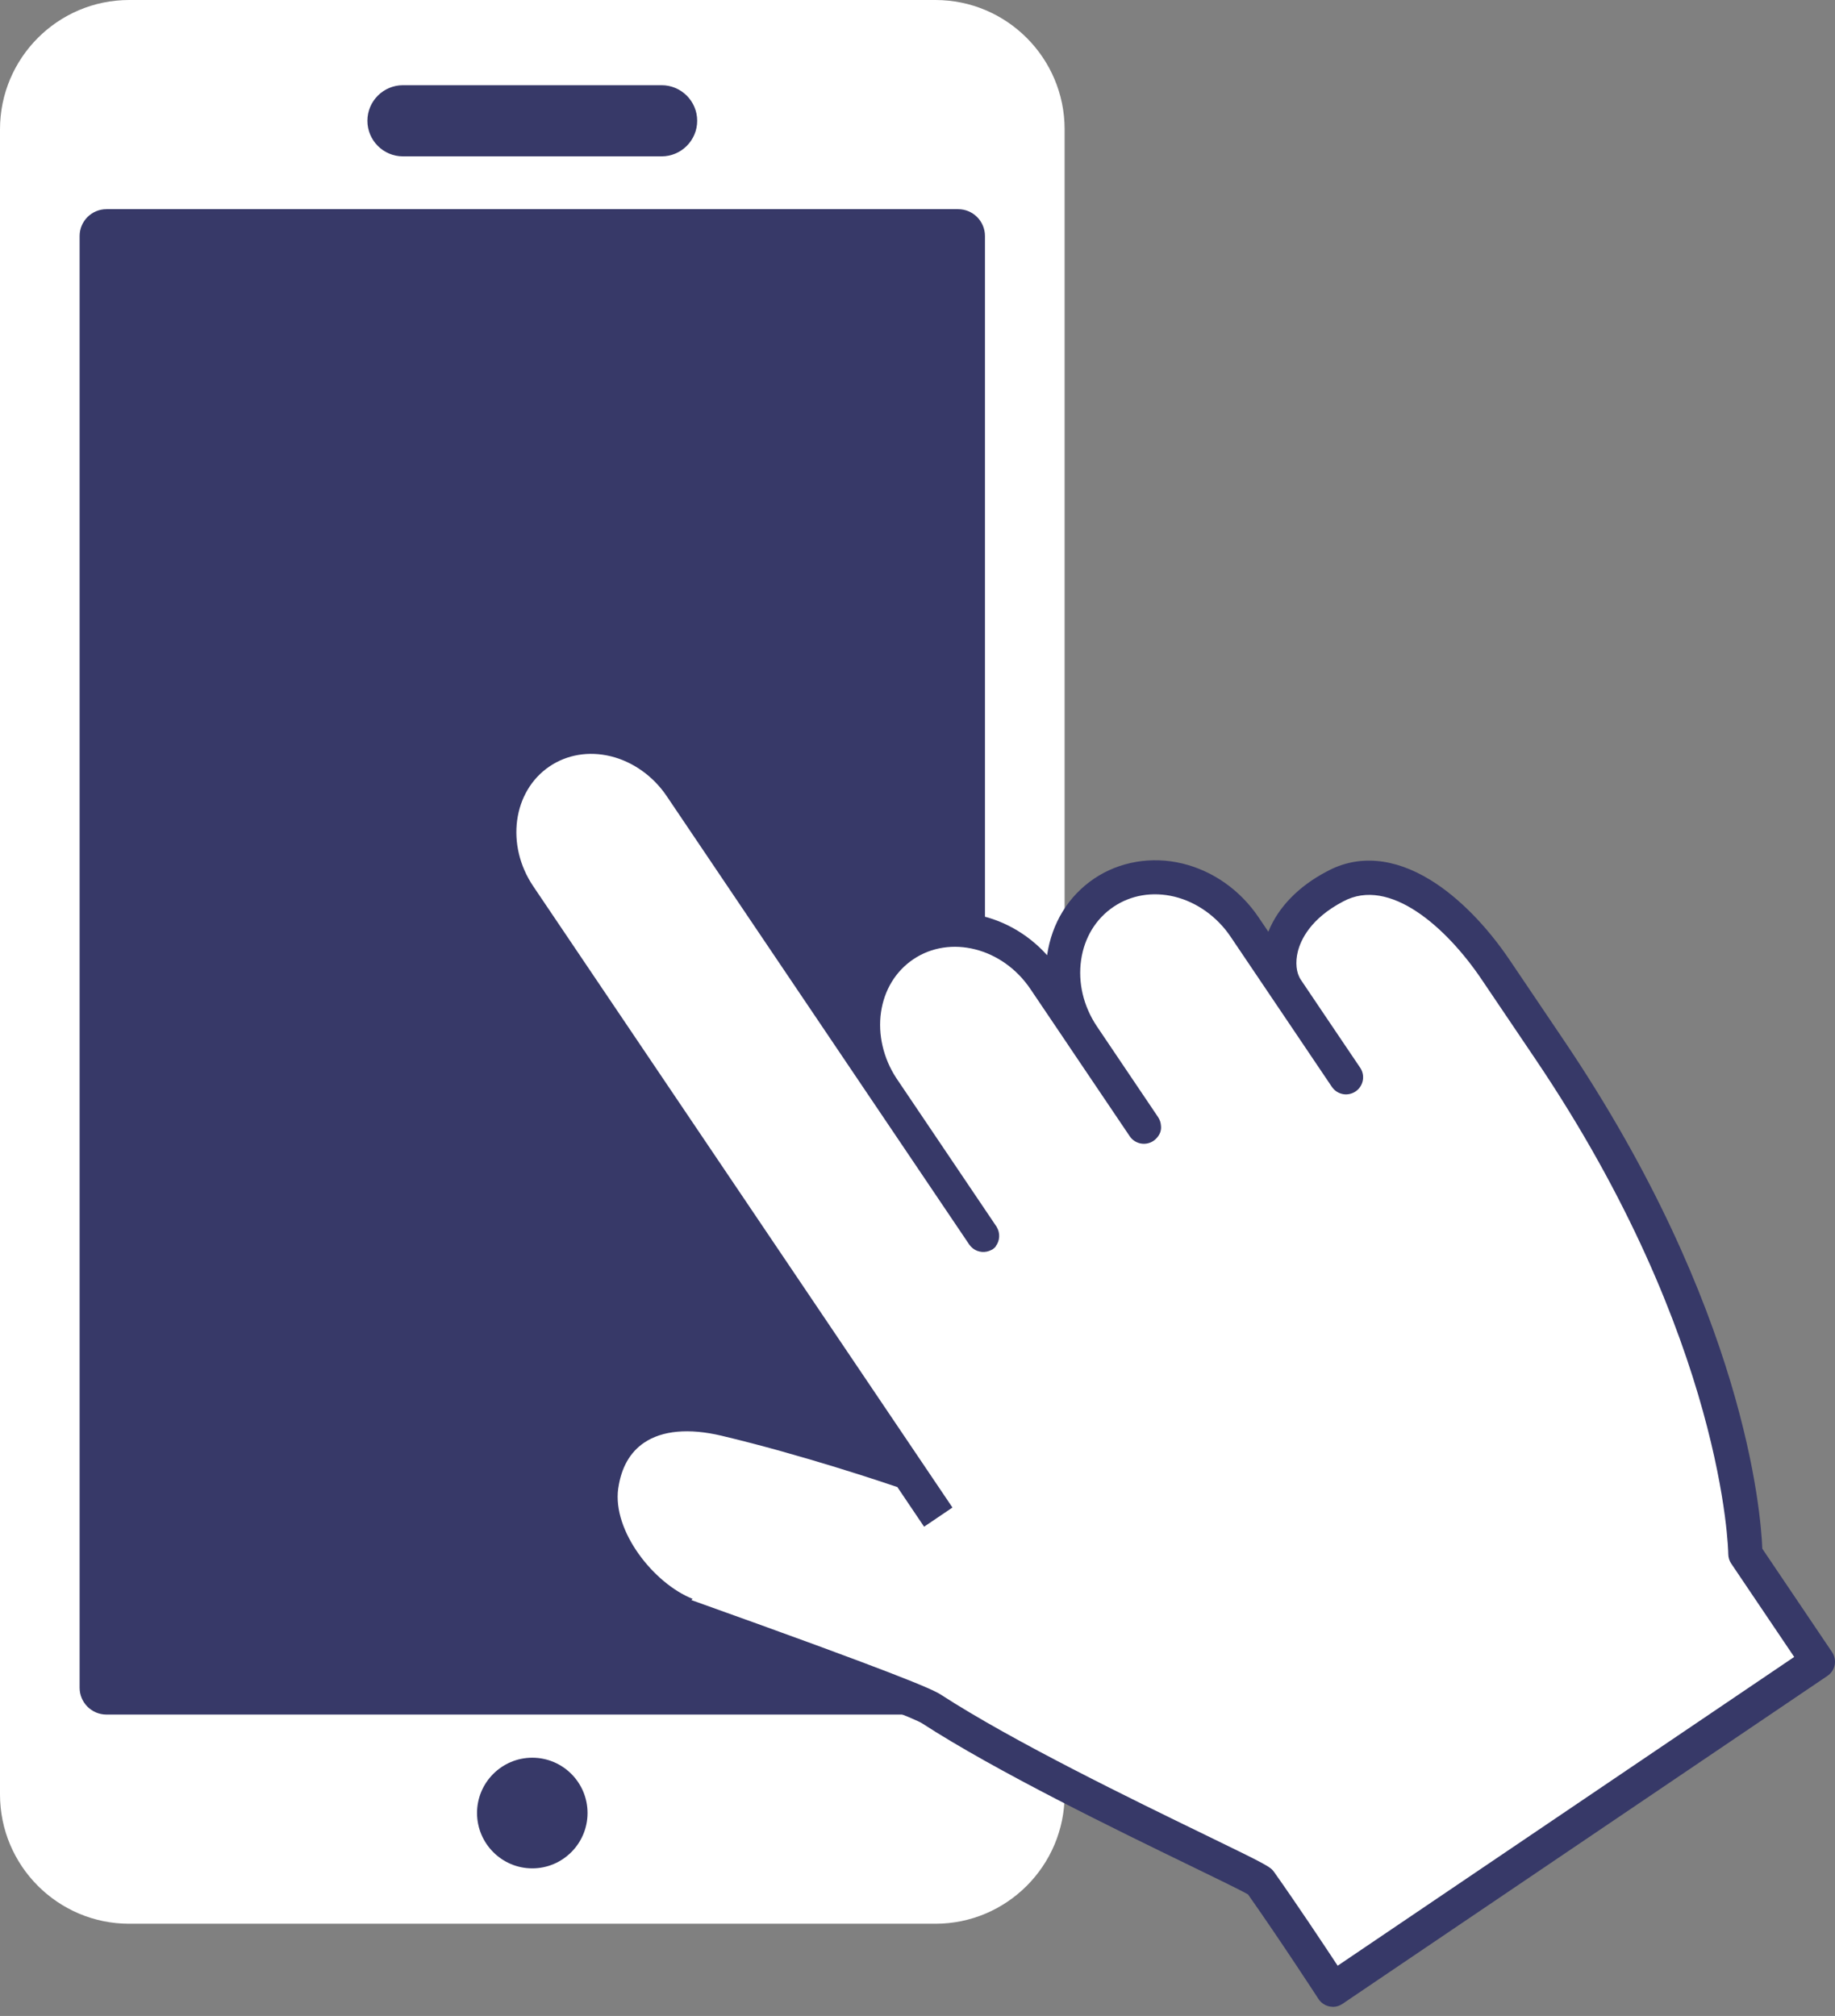
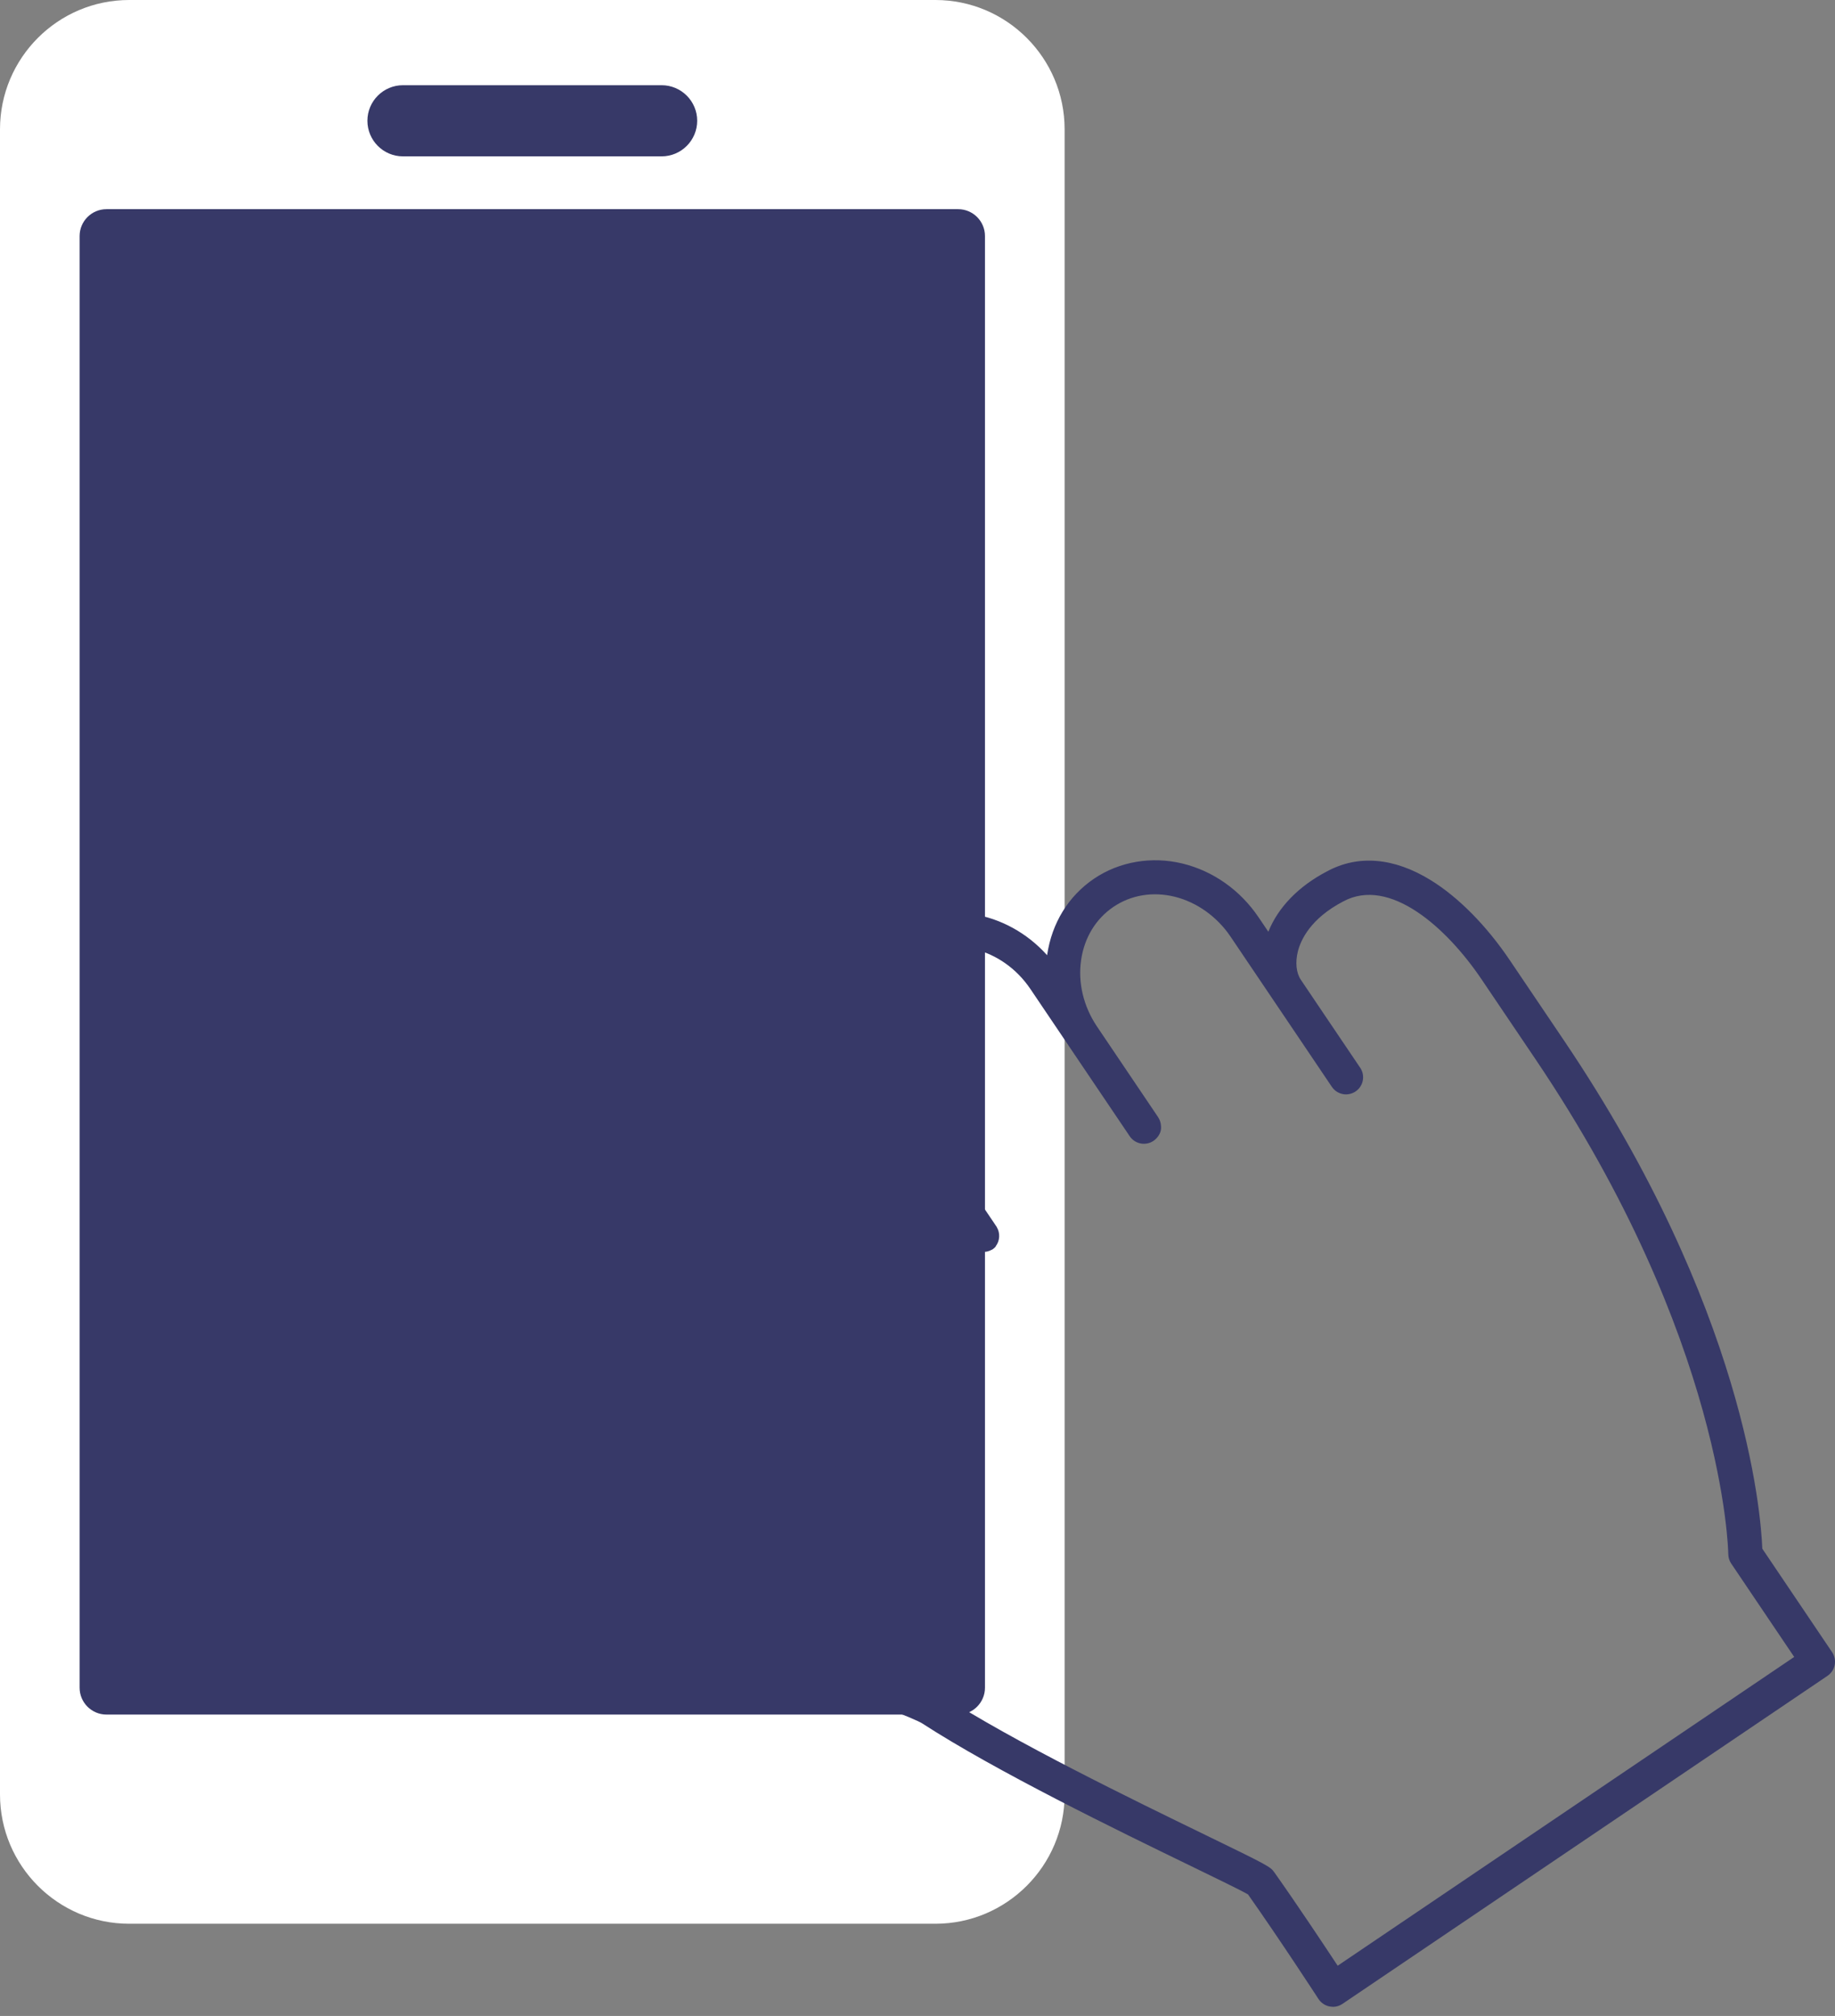
<svg xmlns="http://www.w3.org/2000/svg" width="81" height="89" viewBox="0 0 81 89" fill="none">
  <rect x="0" y="0" width="81" height="89" fill="#808080" stroke="none" />
  <path d="M5.701 0.66H41.292C44.074 0.66 46.334 2.923 46.334 5.708V79.221C46.334 82.007 44.074 84.269 41.292 84.269H5.701C2.919 84.269 0.66 82.007 0.66 79.221V5.708C0.66 2.923 2.919 0.66 5.701 0.66Z" fill="white" />
  <path d="M41.291 84.93H5.701C2.557 84.93 0 82.37 0 79.221V5.709C0 2.56 2.557 0 5.701 0H41.291C44.435 0 46.994 2.56 46.994 5.709V79.221C46.994 82.37 44.435 84.93 41.291 84.93ZM5.701 1.321C3.285 1.321 1.319 3.289 1.319 5.709V79.221C1.319 81.641 3.285 83.609 5.701 83.609H41.291C43.708 83.609 45.673 81.641 45.673 79.221V5.709C45.673 3.289 43.708 1.321 41.291 1.321H5.701Z" fill="white" />
  <path d="M4.699 9.235H42.295C42.947 9.235 43.478 9.766 43.478 10.42V74.509C43.478 75.163 42.947 75.695 42.293 75.695H4.699C4.045 75.695 3.514 75.163 3.514 74.509V10.422C3.514 9.767 4.045 9.235 4.699 9.235Z" fill="#373968" />
-   <path d="M23.496 77.6C22.151 77.6 21.057 78.695 21.057 80.041C21.057 81.386 22.151 82.485 23.496 82.485C24.841 82.485 25.935 81.387 25.935 80.041C25.935 78.694 24.841 77.6 23.496 77.6Z" fill="#373968" />
  <path d="M29.205 3.762H17.787C16.922 3.762 16.218 4.466 16.218 5.332C16.218 6.198 16.921 6.903 17.787 6.903H29.205C30.07 6.903 30.775 6.198 30.775 5.332C30.775 4.466 30.071 3.762 29.205 3.762Z" fill="#373968" />
-   <path d="M58.927 39.135C56.405 40.455 56.091 42.636 56.794 43.677C56.188 42.779 55.543 41.823 54.936 40.925C54.233 39.882 53.182 39.138 52.019 38.854C50.852 38.572 49.665 38.773 48.718 39.413C46.748 40.746 46.334 43.585 47.798 45.752C47.241 44.927 46.657 44.06 46.102 43.237C44.639 41.07 41.857 40.393 39.886 41.726C38.938 42.367 38.31 43.395 38.138 44.583C37.964 45.772 38.263 47.025 38.965 48.065C36.092 43.809 32.435 38.386 29.999 34.773C29.297 33.732 28.248 32.988 27.081 32.705C25.916 32.423 24.729 32.622 23.781 33.263C21.81 34.596 21.398 37.435 22.861 39.602C27.682 46.749 36.523 59.855 39.954 64.938L39.871 65.012C39.871 65.012 35.892 63.633 31.978 62.702C28.753 61.937 26.846 63.264 26.495 65.629C26.495 65.629 26.495 65.629 26.495 65.632C26.169 67.825 28.169 70.526 30.257 71.345C34.337 72.803 40.449 75.012 41.11 75.439C45.993 78.606 55.419 82.79 55.632 83.089C57.08 85.136 58.835 87.837 58.835 87.837L80.248 73.352L77.045 68.605C77.045 68.605 77.012 59.097 68.414 46.349C67.487 44.977 67.803 45.443 66.026 42.811C64.275 40.216 61.425 37.779 58.93 39.131L58.927 39.135Z" fill="white" />
  <path d="M58.834 88.248C58.807 88.248 58.779 88.245 58.752 88.241C58.645 88.22 58.552 88.155 58.491 88.064C58.473 88.037 56.749 85.385 55.329 83.375C55.089 83.22 53.924 82.654 52.692 82.056C49.504 80.507 44.168 77.916 40.886 75.788C40.565 75.579 38.437 74.708 30.118 71.735C29.004 71.299 27.92 70.392 27.132 69.24C26.292 68.011 25.922 66.711 26.089 65.578C26.089 65.57 26.091 65.564 26.092 65.556C26.276 64.344 26.841 63.386 27.726 62.786C28.802 62.056 30.304 61.891 32.068 62.31C34.806 62.961 37.6 63.839 39.03 64.306C36.326 60.3 31.345 52.914 27.06 46.563L22.521 39.836C20.936 37.484 21.398 34.387 23.552 32.93C24.584 32.231 25.905 32.006 27.175 32.313C28.449 32.623 29.57 33.416 30.335 34.55L37.683 45.443C37.673 45.138 37.69 44.833 37.733 44.529C37.92 43.236 38.621 42.092 39.656 41.392C41.81 39.935 44.852 40.664 46.438 43.014L46.517 43.13C46.506 42.825 46.523 42.52 46.566 42.216C46.757 40.904 47.441 39.79 48.49 39.08C49.54 38.369 50.828 38.15 52.114 38.462C53.388 38.773 54.509 39.566 55.273 40.7L56.112 41.944C56.126 41.87 56.142 41.796 56.161 41.723C56.459 40.538 57.374 39.492 58.736 38.781C59.999 38.097 61.462 38.226 62.968 39.152C64.15 39.879 65.356 41.101 66.362 42.593L68.749 46.131C76.888 58.196 77.415 67.267 77.448 68.486L80.584 73.133C80.644 73.223 80.666 73.333 80.645 73.439C80.624 73.545 80.562 73.638 80.473 73.699L59.06 88.183C58.992 88.229 58.912 88.253 58.832 88.253L58.834 88.248ZM26.894 65.711C26.604 67.748 28.572 70.249 30.403 70.968C39.493 74.216 40.994 74.882 41.33 75.1C44.569 77.201 49.877 79.779 53.048 81.32C55.678 82.597 55.847 82.692 55.963 82.857C57.093 84.454 58.425 86.472 58.947 87.269L79.679 73.245L76.704 68.836C76.659 68.77 76.635 68.69 76.635 68.61C76.635 68.516 76.491 59.062 68.073 46.581L65.685 43.043C64.066 40.641 61.376 38.273 59.121 39.494C59.119 39.494 59.118 39.495 59.116 39.497C57.558 40.312 57.092 41.364 56.952 41.918C56.807 42.493 56.873 43.062 57.13 43.445L57.133 43.448C57.258 43.635 57.21 43.888 57.024 44.015C56.838 44.142 56.585 44.092 56.458 43.906L54.6 41.154C53.958 40.203 52.983 39.511 51.924 39.252C50.862 38.995 49.806 39.173 48.947 39.752C48.091 40.331 47.533 41.247 47.374 42.33C47.214 43.427 47.486 44.562 48.136 45.525C48.262 45.712 48.213 45.965 48.028 46.092C47.84 46.218 47.588 46.169 47.462 45.983L45.765 43.468C44.431 41.491 41.896 40.862 40.115 42.066C39.256 42.647 38.698 43.561 38.542 44.644C38.385 45.724 38.661 46.888 39.303 47.839C39.428 48.026 39.38 48.28 39.193 48.406C39.007 48.531 38.754 48.483 38.627 48.295L29.661 35.003C29.01 34.039 28.061 33.365 26.984 33.103C25.922 32.846 24.865 33.023 24.009 33.602C22.228 34.807 21.864 37.398 23.197 39.376L27.736 46.104C32.35 52.945 37.774 60.984 40.29 64.712C40.405 64.881 40.376 65.109 40.224 65.245L40.141 65.319C40.031 65.417 39.877 65.448 39.738 65.399C39.699 65.386 35.732 64.016 31.884 63.1C30.346 62.736 29.067 62.86 28.186 63.457C27.492 63.928 27.046 64.701 26.9 65.689C26.9 65.695 26.898 65.703 26.897 65.709L26.894 65.711Z" fill="white" />
  <path d="M58.834 88.596C58.784 88.596 58.734 88.591 58.684 88.581C58.487 88.54 58.312 88.422 58.201 88.253C58.185 88.227 56.497 85.632 55.089 83.635C54.77 83.451 53.685 82.923 52.541 82.368C49.345 80.816 43.997 78.218 40.698 76.079C40.429 75.911 38.681 75.165 30 72.062C29.993 72.058 29.985 72.057 29.979 72.054C27.658 71.144 25.356 68.159 25.747 65.526C25.747 65.517 25.75 65.506 25.751 65.497C25.951 64.19 26.566 63.153 27.531 62.498C28.69 61.712 30.287 61.531 32.15 61.972C34.376 62.501 36.639 63.18 38.18 63.668L22.233 40.03C20.541 37.52 21.045 34.205 23.357 32.641C24.471 31.886 25.892 31.645 27.256 31.974C28.615 32.304 29.81 33.15 30.622 34.355L37.401 44.403C37.617 43.044 38.366 41.846 39.463 41.103C41.563 39.683 44.443 40.187 46.222 42.172C46.222 42.169 46.222 42.167 46.222 42.164C46.428 40.754 47.163 39.556 48.295 38.791C49.41 38.037 50.832 37.793 52.195 38.123C53.554 38.454 54.749 39.3 55.561 40.505L55.987 41.135C56.416 40.06 57.318 39.126 58.577 38.469C59.946 37.727 61.531 37.858 63.149 38.854C64.374 39.607 65.616 40.865 66.648 42.396L69.036 45.934C77.021 57.772 77.729 66.78 77.791 68.372L80.87 72.937C80.982 73.103 81.024 73.307 80.987 73.504C80.949 73.7 80.834 73.874 80.668 73.986L59.255 88.47C59.13 88.555 58.982 88.6 58.832 88.6L58.834 88.596ZM30.52 70.641C39.543 73.865 41.137 74.562 41.519 74.808C44.74 76.897 50.037 79.469 53.201 81.007C55.999 82.365 56.078 82.417 56.248 82.656C57.261 84.087 58.434 85.854 59.047 86.783L79.199 73.151L76.419 69.029C76.334 68.906 76.291 68.759 76.289 68.609C76.289 68.517 76.135 59.152 67.788 46.775L65.4 43.238C63.862 40.957 61.34 38.688 59.288 39.799C57.842 40.556 57.416 41.504 57.29 42.003C57.169 42.485 57.217 42.952 57.421 43.254C57.786 43.797 58.151 44.338 58.488 44.838L60.037 47.133L60.04 47.136C60.274 47.482 60.183 47.952 59.838 48.185C59.679 48.292 59.493 48.331 59.318 48.309C59.112 48.281 58.917 48.17 58.791 47.982L58.788 47.979C58.743 47.911 58.076 46.924 57.234 45.673L54.316 41.347C53.723 40.467 52.822 39.826 51.845 39.587C50.88 39.353 49.922 39.513 49.146 40.039C48.372 40.564 47.866 41.394 47.723 42.378C47.576 43.381 47.824 44.423 48.417 45.31L51.013 49.16C51.019 49.169 51.027 49.179 51.033 49.19L51.119 49.318C51.197 49.435 51.24 49.566 51.247 49.698C51.267 49.871 51.226 50.063 51.051 50.251C51.012 50.293 50.967 50.333 50.917 50.367C50.571 50.6 50.102 50.509 49.869 50.165L47.178 46.176C47.172 46.167 47.166 46.158 47.16 46.147C46.606 45.327 46.026 44.466 45.481 43.659C44.254 41.841 41.935 41.255 40.313 42.352C39.537 42.876 39.031 43.706 38.889 44.69C38.748 45.668 38.992 46.723 39.563 47.594L43.982 54.145C43.988 54.152 43.993 54.161 43.999 54.169C43.999 54.169 43.999 54.169 43.999 54.17V54.172C43.999 54.172 43.999 54.172 43.999 54.173C43.999 54.173 43.999 54.173 43.999 54.175C44.16 54.445 44.135 54.782 43.951 55.023V55.024C43.951 55.024 43.951 55.024 43.951 55.026V55.027C43.951 55.027 43.951 55.027 43.951 55.029V55.03C43.951 55.03 43.951 55.03 43.951 55.032C43.951 55.032 43.951 55.032 43.951 55.033C43.951 55.033 43.951 55.033 43.951 55.035C43.951 55.035 43.951 55.035 43.951 55.036C43.951 55.036 43.948 55.039 43.946 55.041C43.946 55.041 43.937 55.05 43.934 55.054C43.898 55.092 43.857 55.127 43.812 55.157C43.807 55.16 43.803 55.163 43.798 55.166C43.798 55.166 43.797 55.166 43.795 55.168C43.795 55.168 43.794 55.168 43.792 55.169H43.791C43.791 55.169 43.791 55.169 43.791 55.171C43.791 55.171 43.791 55.171 43.789 55.171C43.789 55.171 43.789 55.171 43.788 55.171C43.788 55.171 43.788 55.171 43.786 55.171C43.786 55.171 43.786 55.171 43.785 55.171C43.785 55.171 43.782 55.172 43.78 55.174C43.78 55.174 43.779 55.174 43.777 55.174C43.711 55.212 43.641 55.237 43.57 55.254C43.276 55.32 42.959 55.204 42.781 54.94L38.393 48.436C38.381 48.417 38.369 48.398 38.355 48.38L29.427 35.144C28.834 34.264 27.934 33.625 26.956 33.387C25.99 33.153 25.031 33.313 24.257 33.836C22.634 34.934 22.311 37.308 23.538 39.126L42.043 66.555L40.791 67.402L39.611 65.651C39.083 65.472 35.418 64.232 31.855 63.386C30.415 63.044 29.232 63.15 28.432 63.693C27.81 64.114 27.428 64.785 27.294 65.688C27.294 65.697 27.291 65.704 27.289 65.713C27.027 67.595 28.862 69.909 30.572 70.586L30.52 70.641Z" fill="#373968" />
</svg>